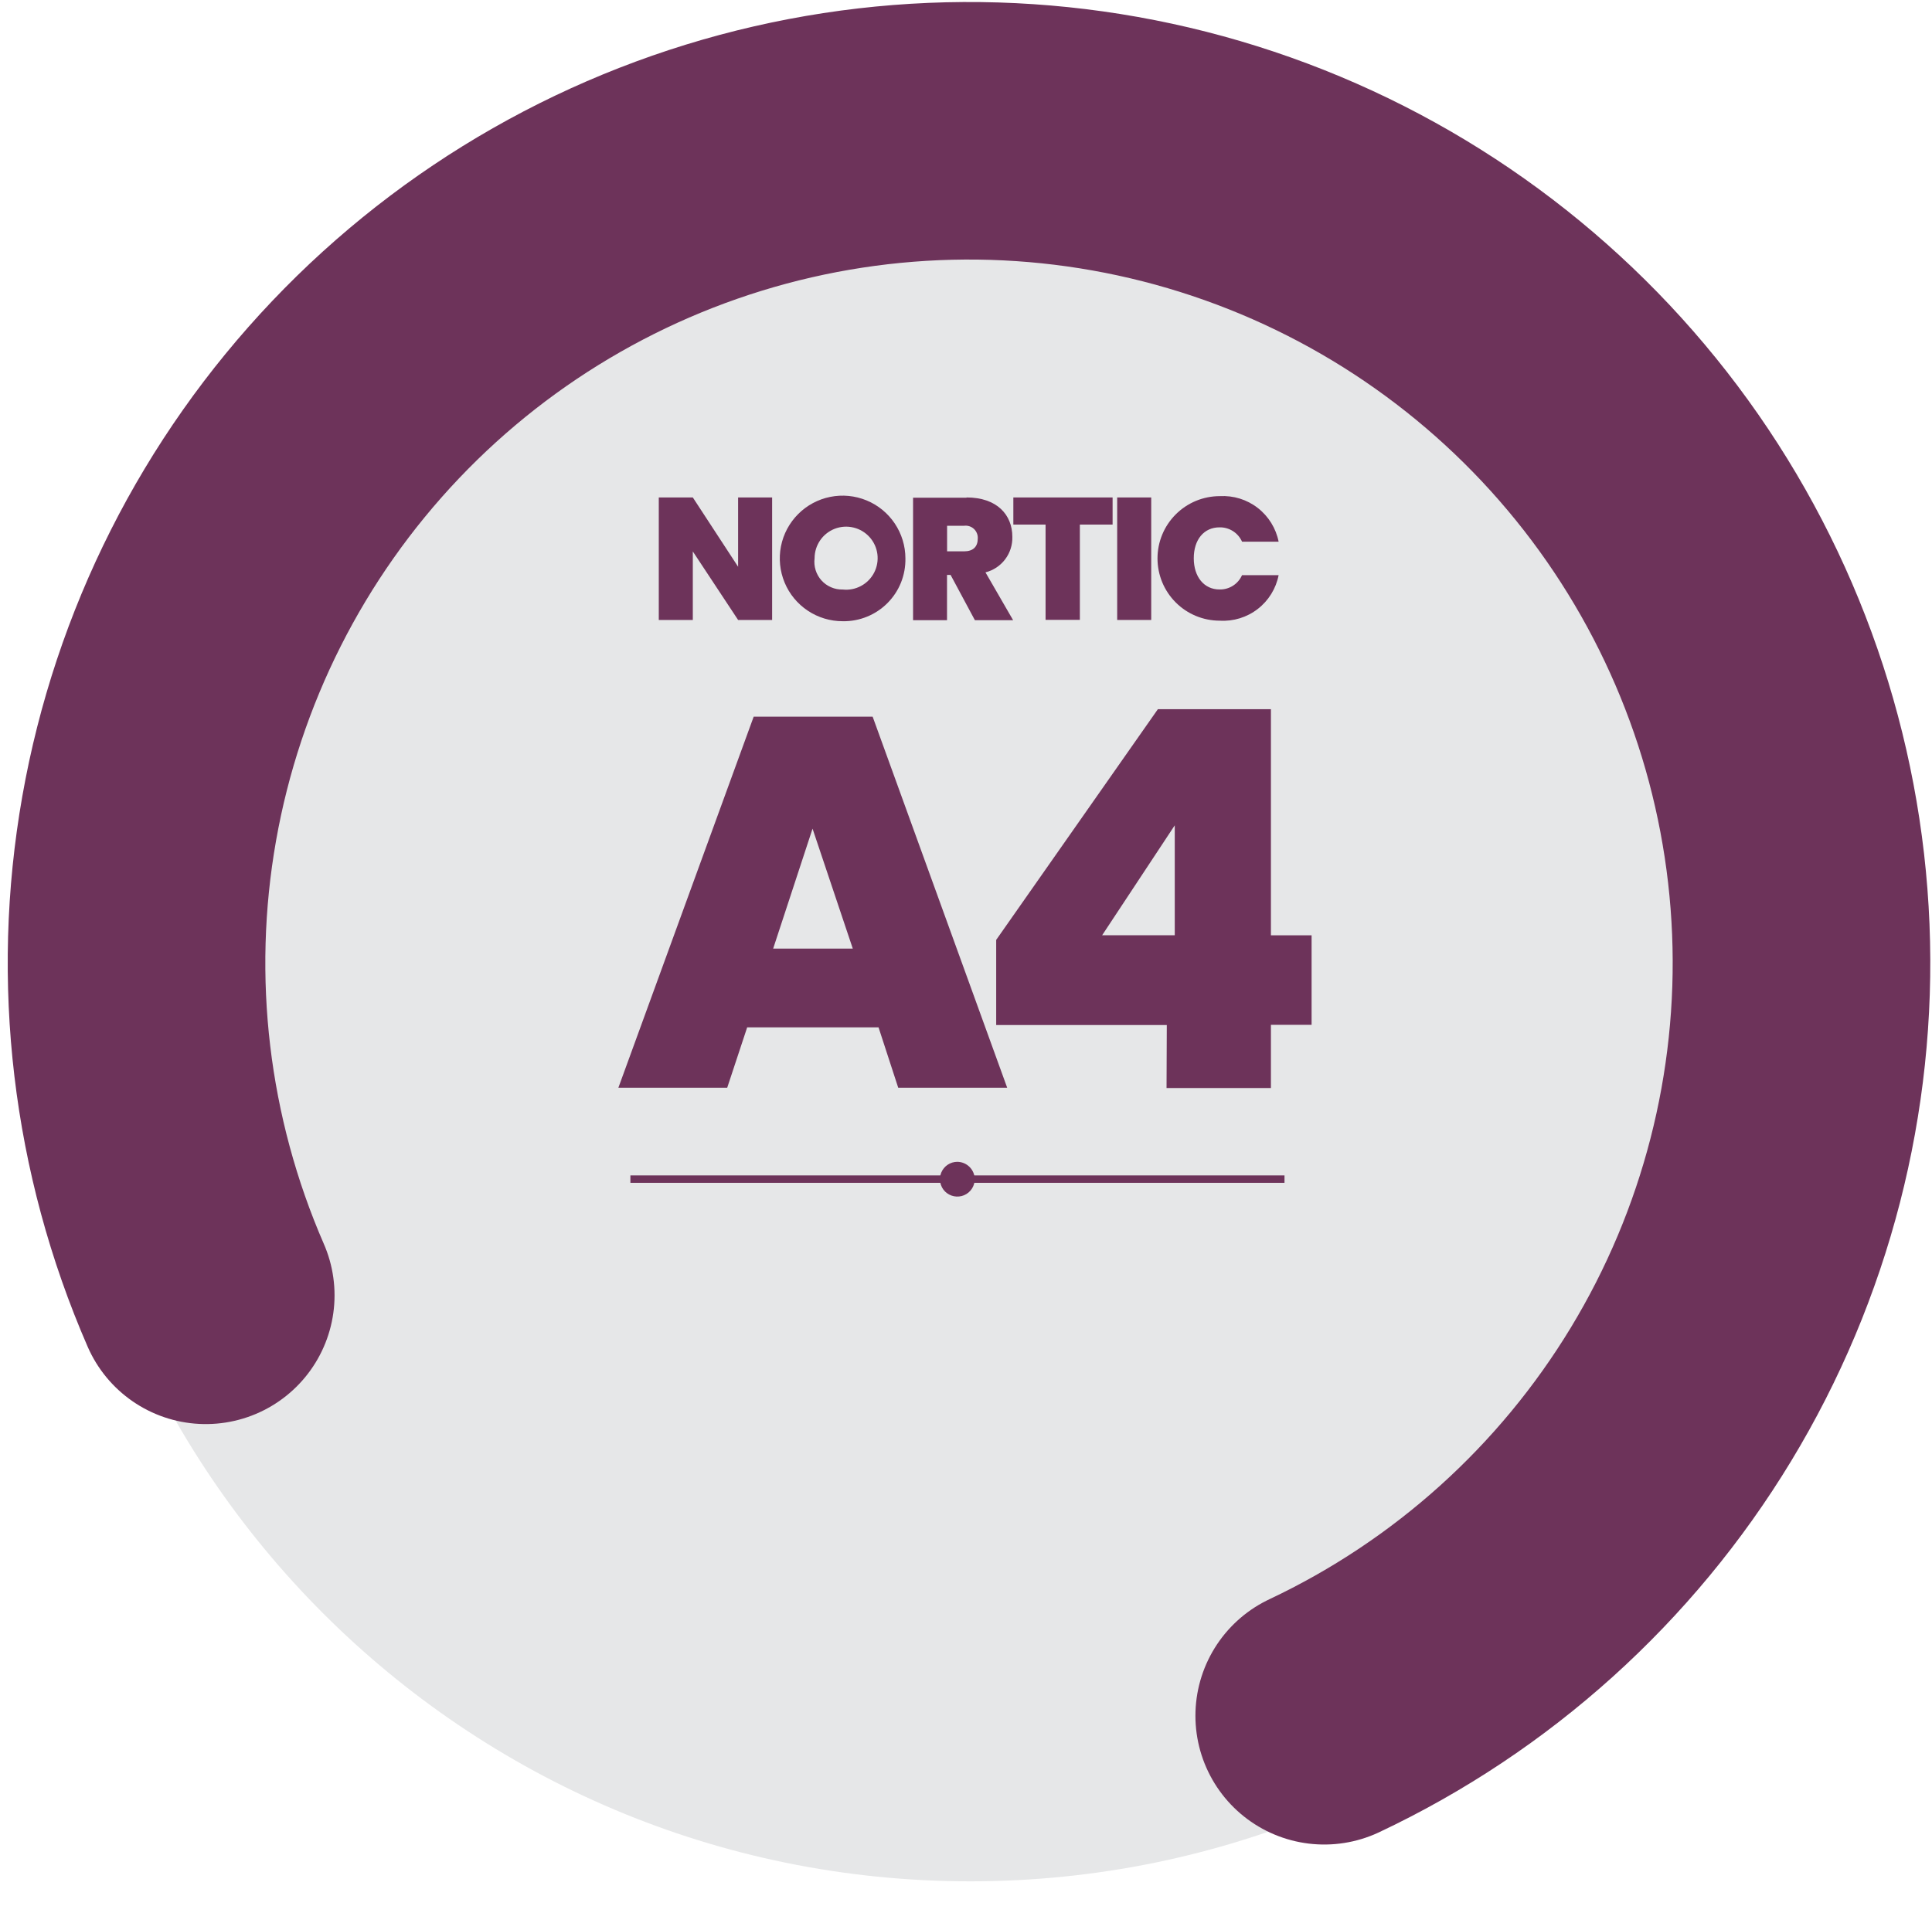
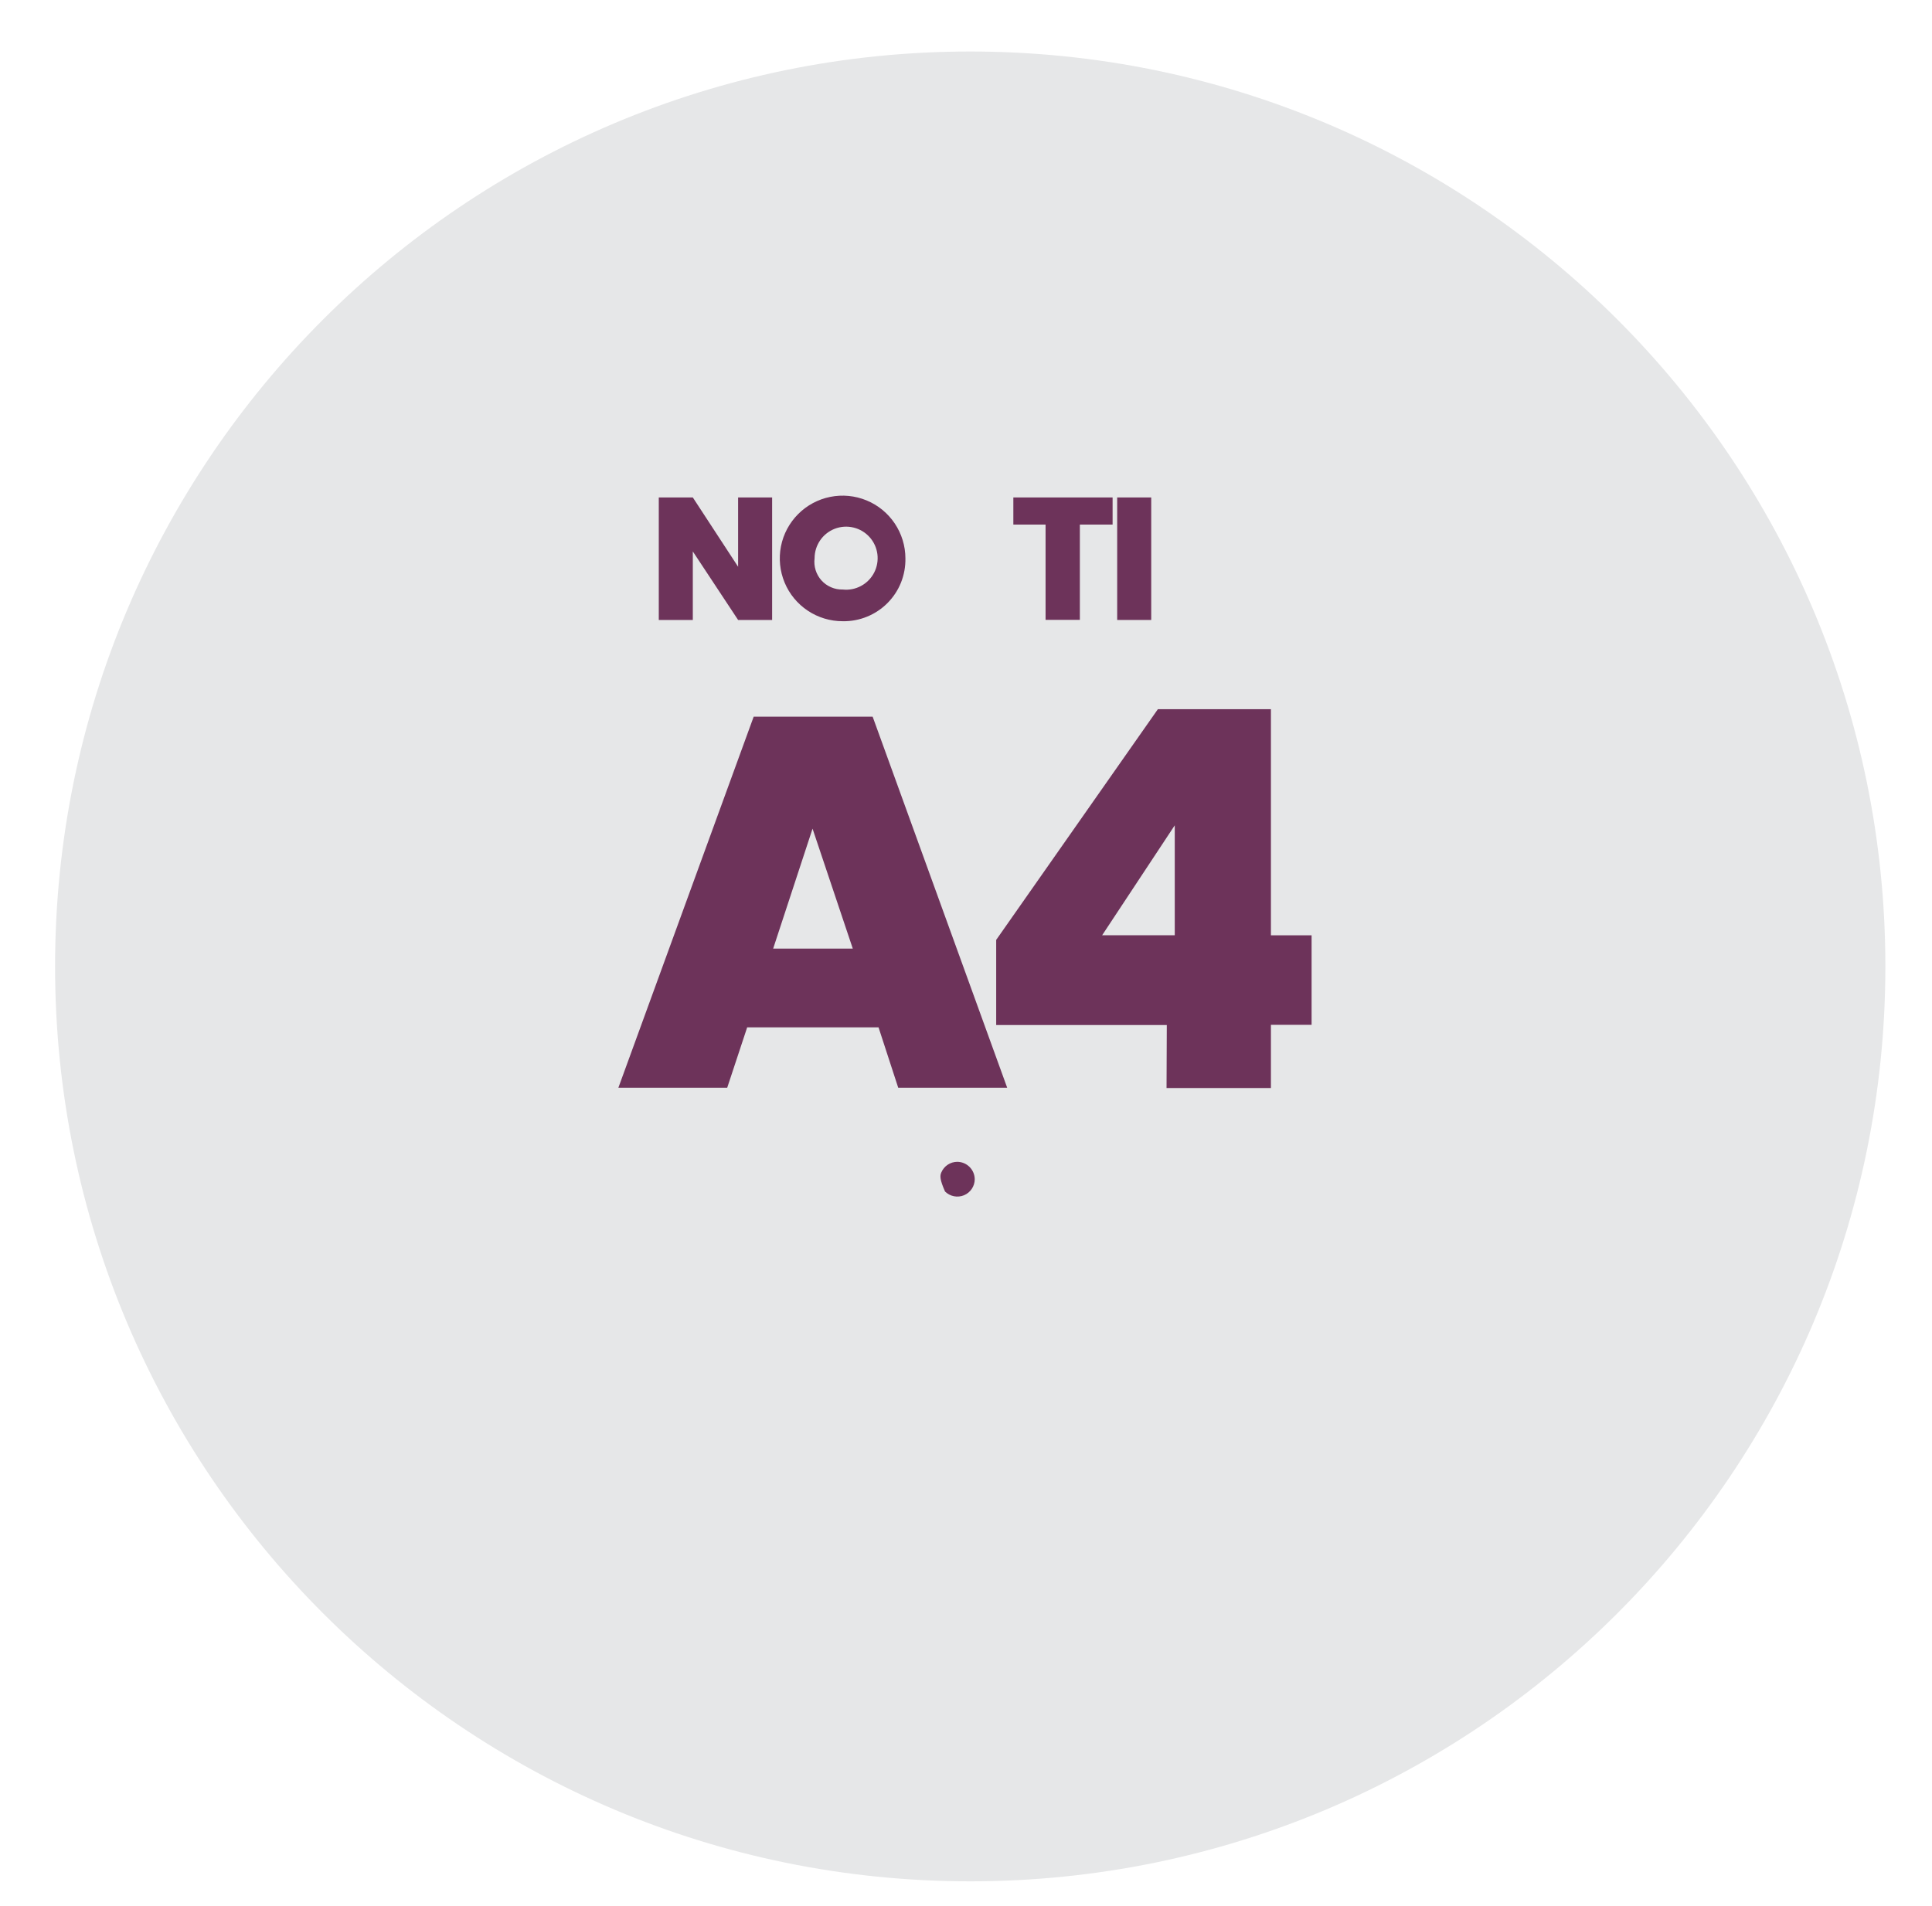
<svg xmlns="http://www.w3.org/2000/svg" width="75" height="74" viewBox="0 0 75 74" fill="none">
  <path d="M37.664 73.052C57.284 73.052 73.19 57.147 73.19 37.526C73.19 17.905 57.284 2 37.664 2C18.044 2 2.138 17.905 2.138 37.526C2.138 57.147 18.044 73.052 37.664 73.052Z" fill="#E6E7E8" />
-   <path d="M7.987 50.297C5.452 44.475 4.688 38.035 5.791 31.782C6.894 25.528 9.815 19.738 14.19 15.134C18.564 10.531 24.197 7.318 30.387 5.897C36.576 4.477 43.047 4.911 48.99 7.146C54.934 9.38 60.088 13.317 63.808 18.463C67.528 23.61 69.65 29.738 69.907 36.084C70.165 42.428 68.548 48.709 65.257 54.14C61.967 59.571 57.15 63.913 51.406 66.623" stroke="#6D335A" stroke-width="10" stroke-miterlimit="10" stroke-linecap="round" />
-   <path d="M49.864 45.641H24.472V45.929H49.864V45.641Z" fill="#6D335A" />
-   <path d="M37.839 45.788C37.839 45.922 37.799 46.052 37.725 46.163C37.651 46.274 37.545 46.361 37.422 46.412C37.298 46.463 37.163 46.476 37.032 46.45C36.901 46.424 36.781 46.36 36.686 46.266C36.592 46.171 36.528 46.051 36.502 45.92C36.475 45.789 36.489 45.653 36.54 45.53C36.591 45.407 36.678 45.301 36.788 45.227C36.9 45.153 37.03 45.113 37.163 45.113C37.342 45.115 37.512 45.187 37.639 45.313C37.765 45.439 37.837 45.61 37.839 45.788Z" fill="#6D335A" />
+   <path d="M37.839 45.788C37.839 45.922 37.799 46.052 37.725 46.163C37.651 46.274 37.545 46.361 37.422 46.412C37.298 46.463 37.163 46.476 37.032 46.45C36.901 46.424 36.781 46.36 36.686 46.266C36.475 45.789 36.489 45.653 36.54 45.53C36.591 45.407 36.678 45.301 36.788 45.227C36.9 45.153 37.03 45.113 37.163 45.113C37.342 45.115 37.512 45.187 37.639 45.313C37.765 45.439 37.837 45.61 37.839 45.788Z" fill="#6D335A" />
  <path d="M29.974 19.316V24.073H28.653L26.895 21.412V24.073H25.574V19.316H26.895L28.653 22.007V19.316H29.974Z" fill="#6D335A" />
  <path d="M32.715 24.122C32.232 24.123 31.761 23.981 31.359 23.714C30.958 23.447 30.644 23.067 30.459 22.622C30.274 22.177 30.224 21.686 30.317 21.213C30.41 20.74 30.642 20.305 30.982 19.964C31.322 19.622 31.756 19.389 32.229 19.294C32.702 19.199 33.192 19.246 33.638 19.43C34.084 19.613 34.465 19.925 34.734 20.326C35.002 20.726 35.147 21.197 35.148 21.679C35.154 22.001 35.096 22.321 34.977 22.62C34.857 22.919 34.678 23.19 34.451 23.418C34.224 23.646 33.953 23.826 33.654 23.947C33.356 24.068 33.036 24.128 32.715 24.122ZM32.715 22.891C32.961 22.918 33.21 22.869 33.428 22.751C33.646 22.634 33.823 22.452 33.936 22.232C34.049 22.011 34.092 21.761 34.06 21.515C34.028 21.269 33.922 21.039 33.756 20.855C33.59 20.671 33.372 20.541 33.131 20.484C32.89 20.426 32.637 20.443 32.405 20.532C32.174 20.622 31.975 20.779 31.836 20.984C31.696 21.189 31.622 21.431 31.622 21.679C31.602 21.833 31.616 21.989 31.662 22.137C31.708 22.285 31.785 22.422 31.889 22.537C31.993 22.652 32.12 22.743 32.263 22.804C32.406 22.866 32.559 22.895 32.715 22.891Z" fill="#6D335A" />
-   <path d="M37.521 19.316C38.703 19.316 39.299 19.991 39.299 20.845C39.308 21.16 39.209 21.468 39.02 21.718C38.83 21.969 38.561 22.148 38.256 22.225L39.329 24.082H37.845L36.902 22.324H36.763V24.082H35.445V19.326H37.52L37.521 19.316ZM37.421 20.416H36.766V21.409H37.421C37.778 21.409 37.957 21.23 37.957 20.909C37.961 20.84 37.95 20.77 37.923 20.706C37.897 20.641 37.857 20.583 37.806 20.536C37.755 20.489 37.693 20.454 37.627 20.433C37.56 20.412 37.49 20.407 37.421 20.416Z" fill="#6D335A" />
  <path d="M39.338 19.316H43.191V20.369H41.92V24.069H40.589V20.369H39.338V19.316Z" fill="#6D335A" />
  <path d="M43.369 19.316H44.69V24.073H43.369V19.316Z" fill="#6D335A" />
-   <path d="M47.352 19.265C47.882 19.235 48.405 19.397 48.824 19.722C49.244 20.047 49.532 20.513 49.636 21.033H48.216C48.141 20.865 48.019 20.722 47.863 20.623C47.707 20.524 47.526 20.473 47.342 20.477C46.736 20.477 46.342 20.954 46.342 21.677C46.342 22.4 46.742 22.889 47.342 22.889C47.526 22.893 47.707 22.843 47.863 22.744C48.019 22.645 48.141 22.502 48.216 22.333H49.636C49.534 22.855 49.246 23.321 48.826 23.646C48.406 23.972 47.882 24.133 47.352 24.101C46.71 24.101 46.095 23.847 45.642 23.393C45.188 22.94 44.934 22.325 44.934 21.683C44.934 21.042 45.188 20.427 45.642 19.974C46.095 19.52 46.71 19.265 47.352 19.265Z" fill="#6D335A" />
  <path d="M34.105 39.893H29.005L28.23 42.237H24.005L29.258 27.828H33.876L39.099 42.237H34.869L34.105 39.893ZM31.543 32.177L30.014 36.834H33.105L31.543 32.177Z" fill="#6D335A" />
  <path d="M45.296 39.803H38.672V36.496L44.948 27.539H49.337V36.318H50.916V39.794H49.337V42.247H45.285L45.295 39.804L45.296 39.803ZM45.604 36.317V32.047L42.784 36.317H45.604Z" fill="#6D335A" />
</svg>